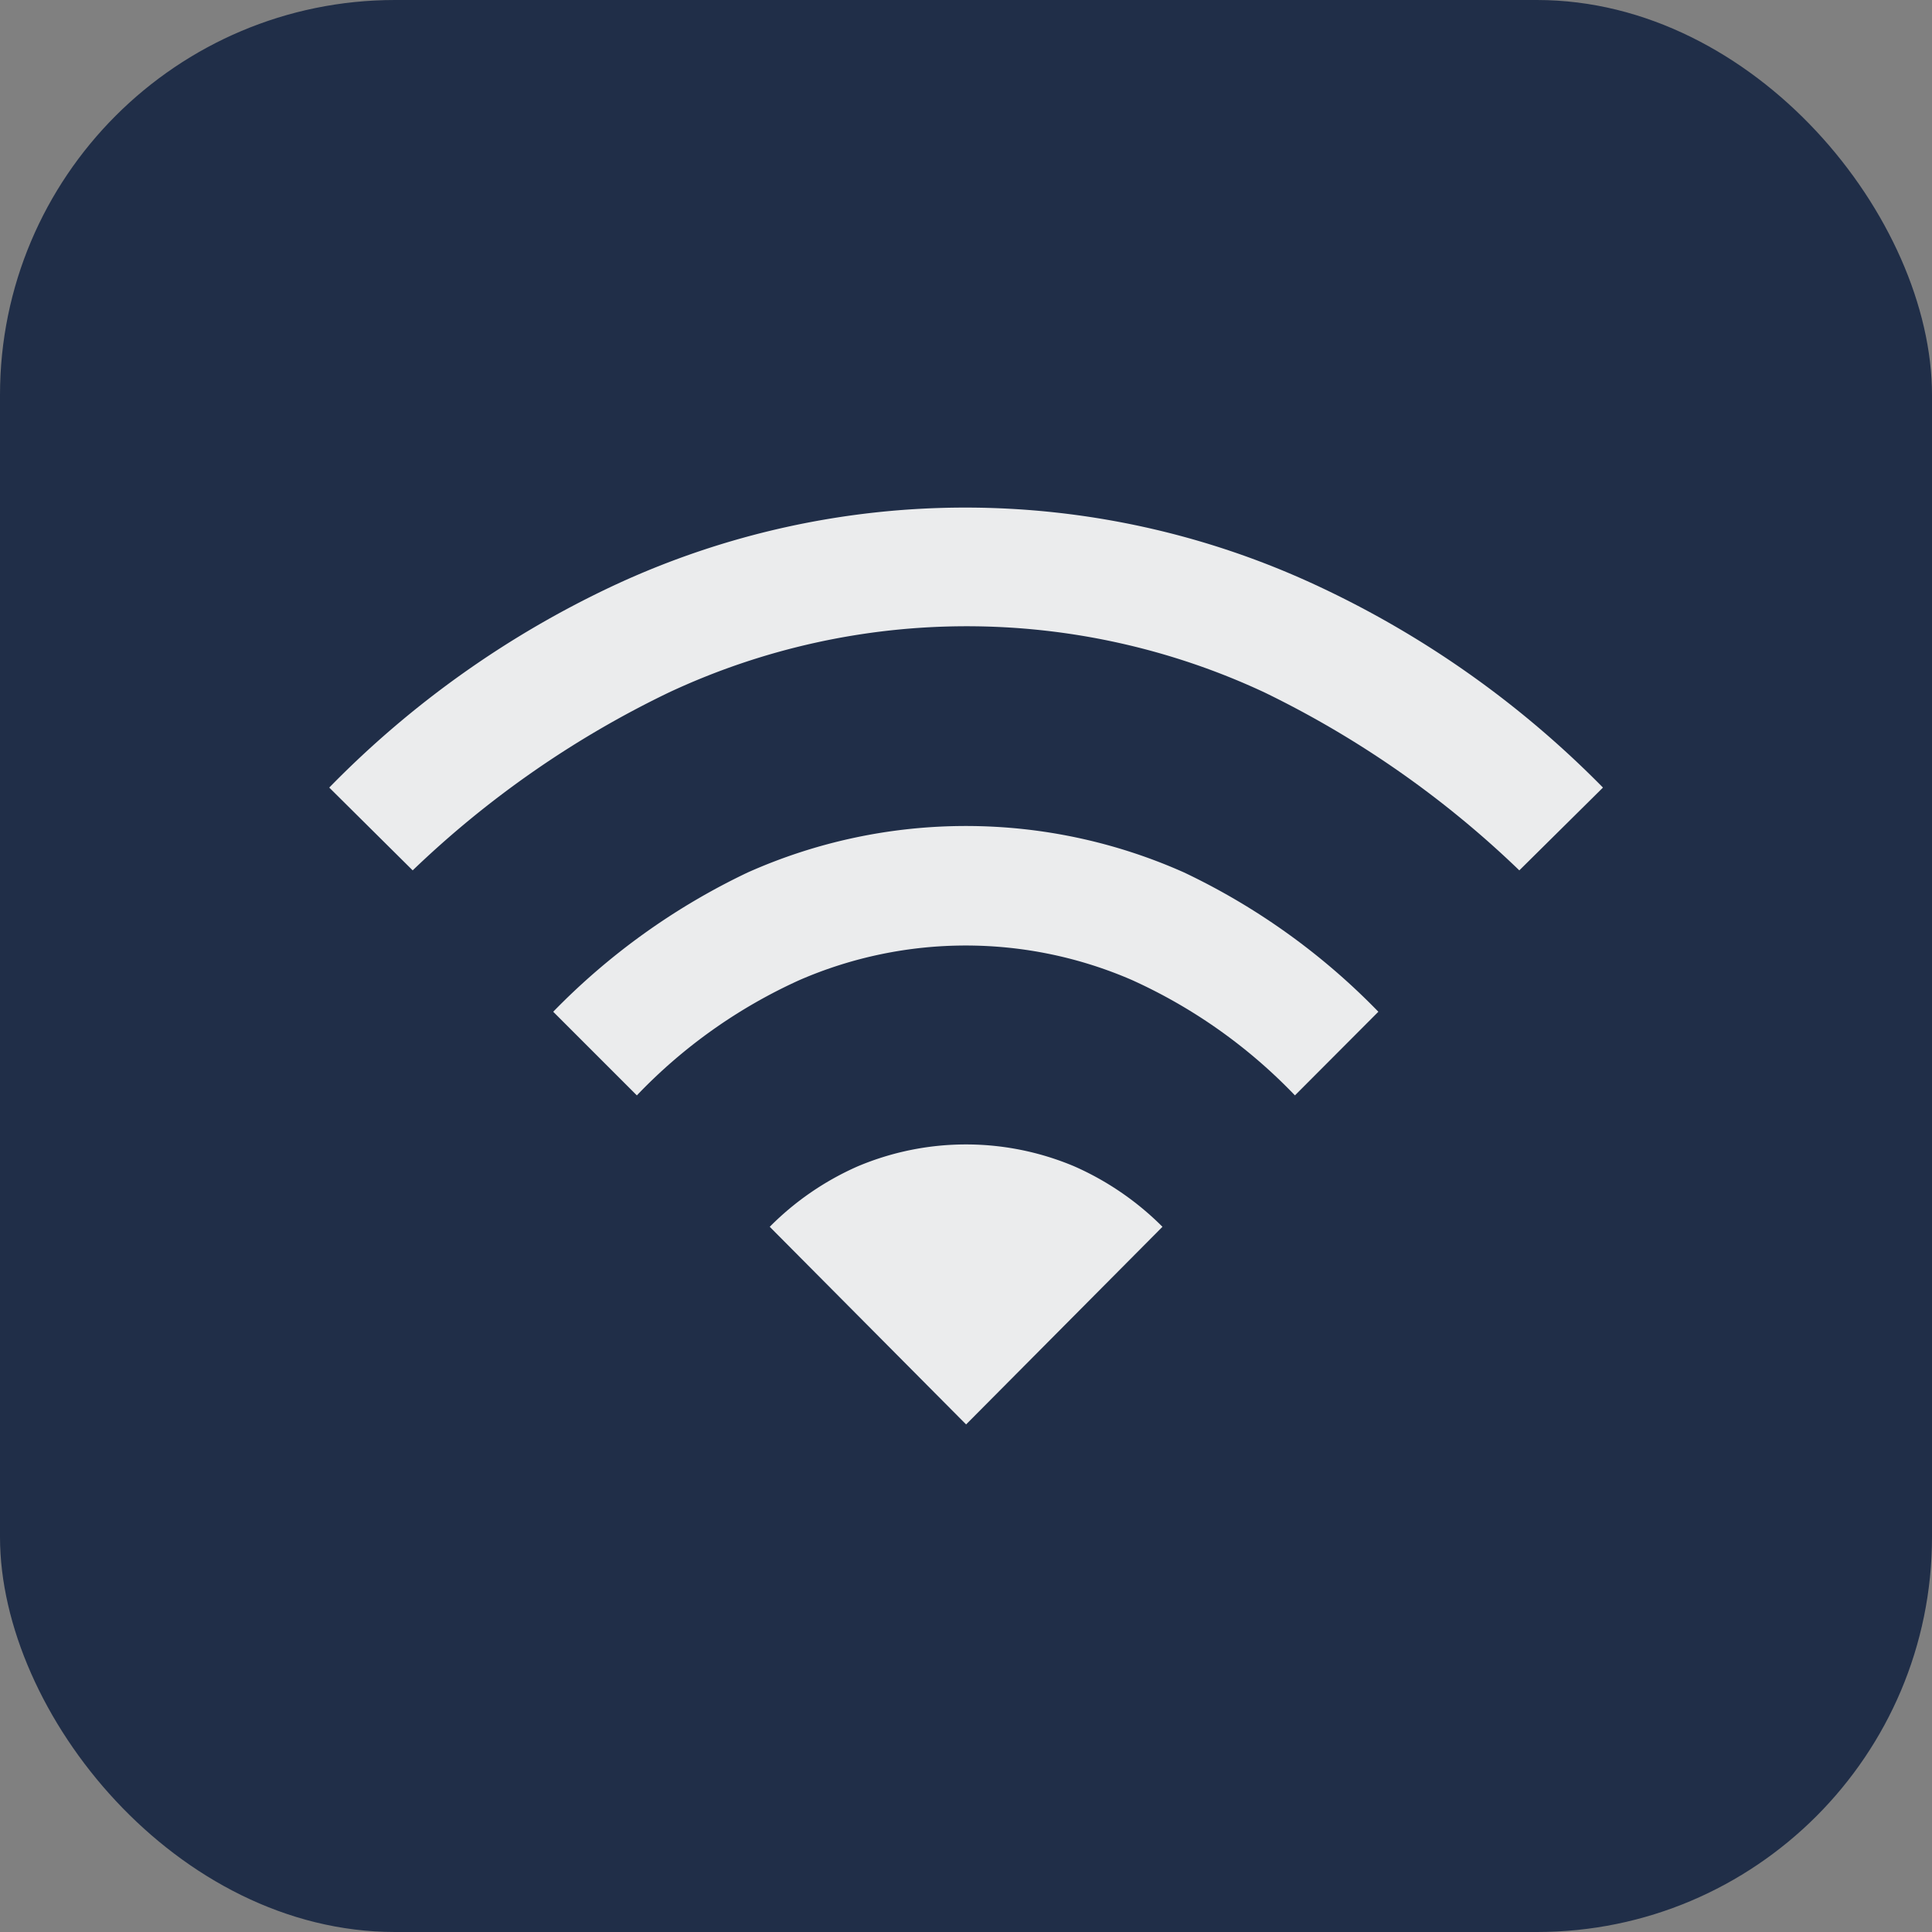
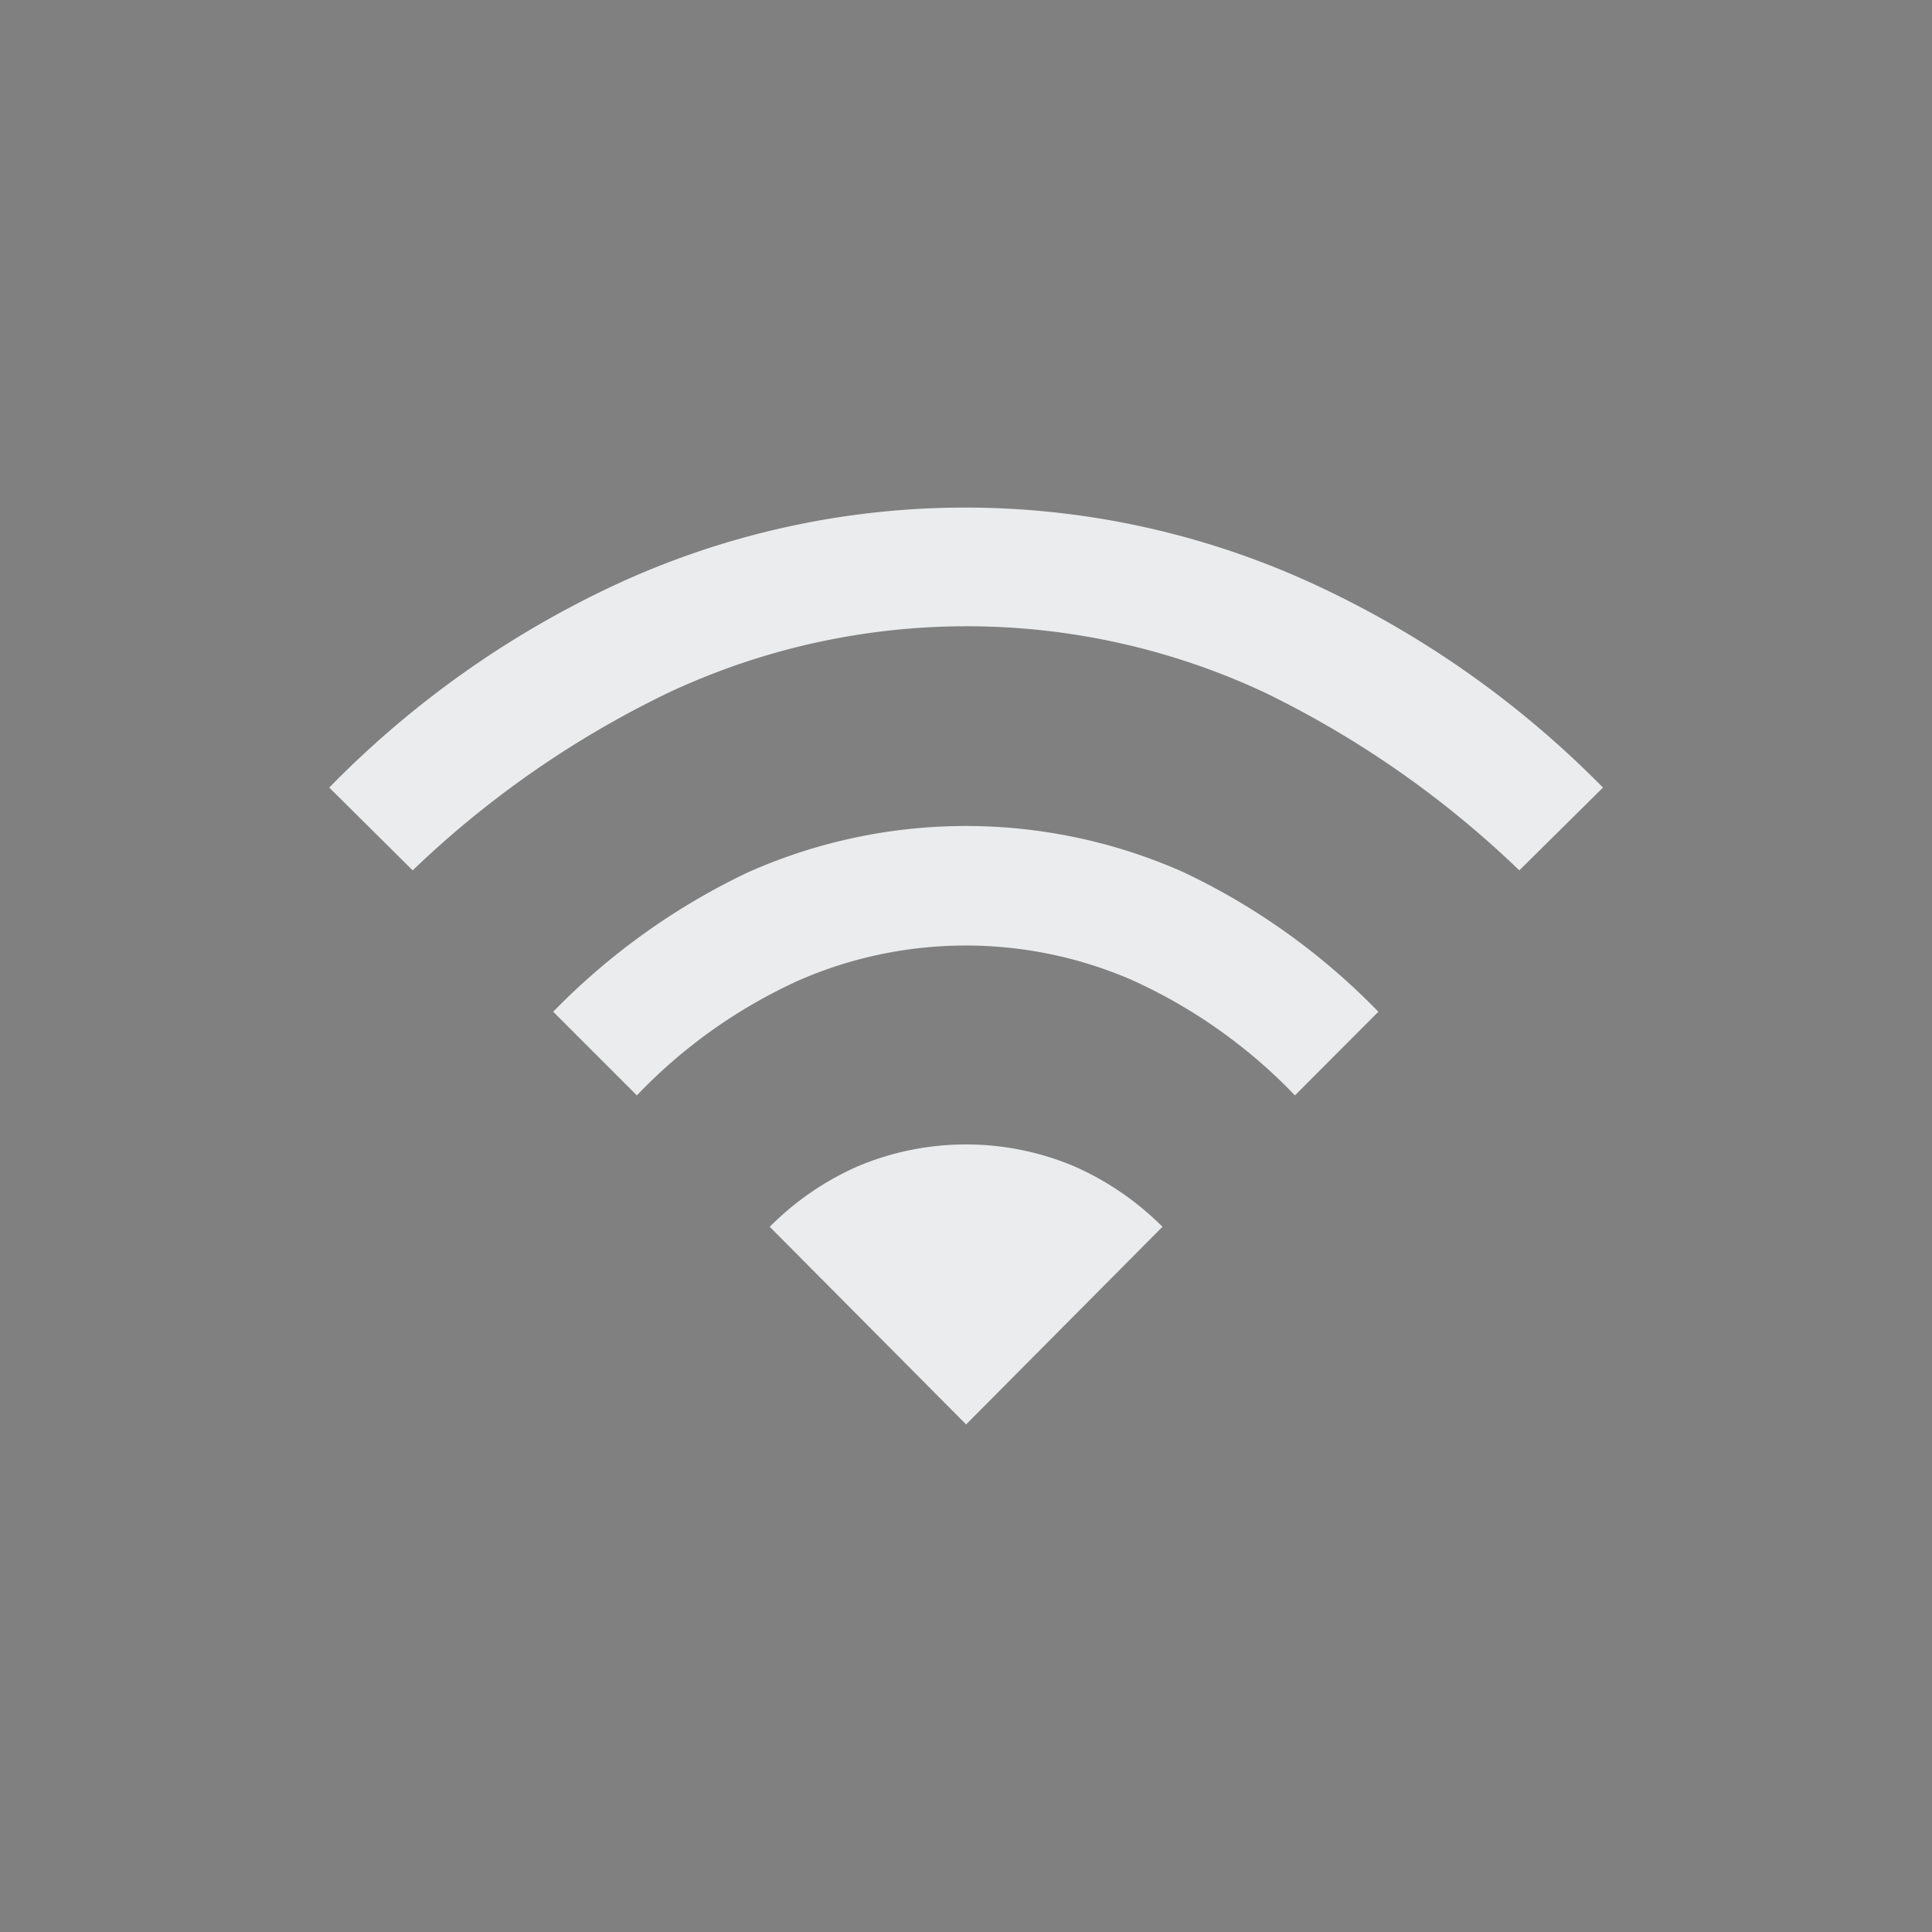
<svg xmlns="http://www.w3.org/2000/svg" viewBox="0 0 91.01 91.01">
  <rect x="0" y="0" width="91.01" height="91.01" fill="#808080" stroke="none" />
  <defs>
    <style>.cls-1{fill:#202e48;}.cls-2{fill:#ebeced;}</style>
  </defs>
  <title>icono-azul-blanco-wifi</title>
  <g id="Capa_2" data-name="Capa 2">
    <g id="SECCIONES">
      <g id="S4_MAXHUB" data-name="S4 MAXHUB">
-         <rect class="cls-1" width="91.01" height="91.01" rx="18.61" ry="18.61" />
        <path class="cls-2" d="M30,51.6l-3.94-3.94a31.87,31.87,0,0,1,9.16-6.56,25.22,25.22,0,0,1,20.56,0,31.69,31.69,0,0,1,9.15,6.56L61,51.6a24.75,24.75,0,0,0-7.69-5.44,19.66,19.66,0,0,0-15.63,0A24.6,24.6,0,0,0,30,51.6ZM19.44,41,15.51,37.1A46,46,0,0,1,29,27.54a39.18,39.18,0,0,1,32.94,0A46.28,46.28,0,0,1,75.51,37.1L71.57,41a46.64,46.64,0,0,0-12-8.38,33.11,33.11,0,0,0-28.06,0A46.52,46.52,0,0,0,19.44,41ZM45.51,67.1l9.25-9.31a13.64,13.64,0,0,0-4.16-2.85,13.12,13.12,0,0,0-10.19,0,13.48,13.48,0,0,0-4.15,2.85Z" />
      </g>
    </g>
  </g>
</svg>